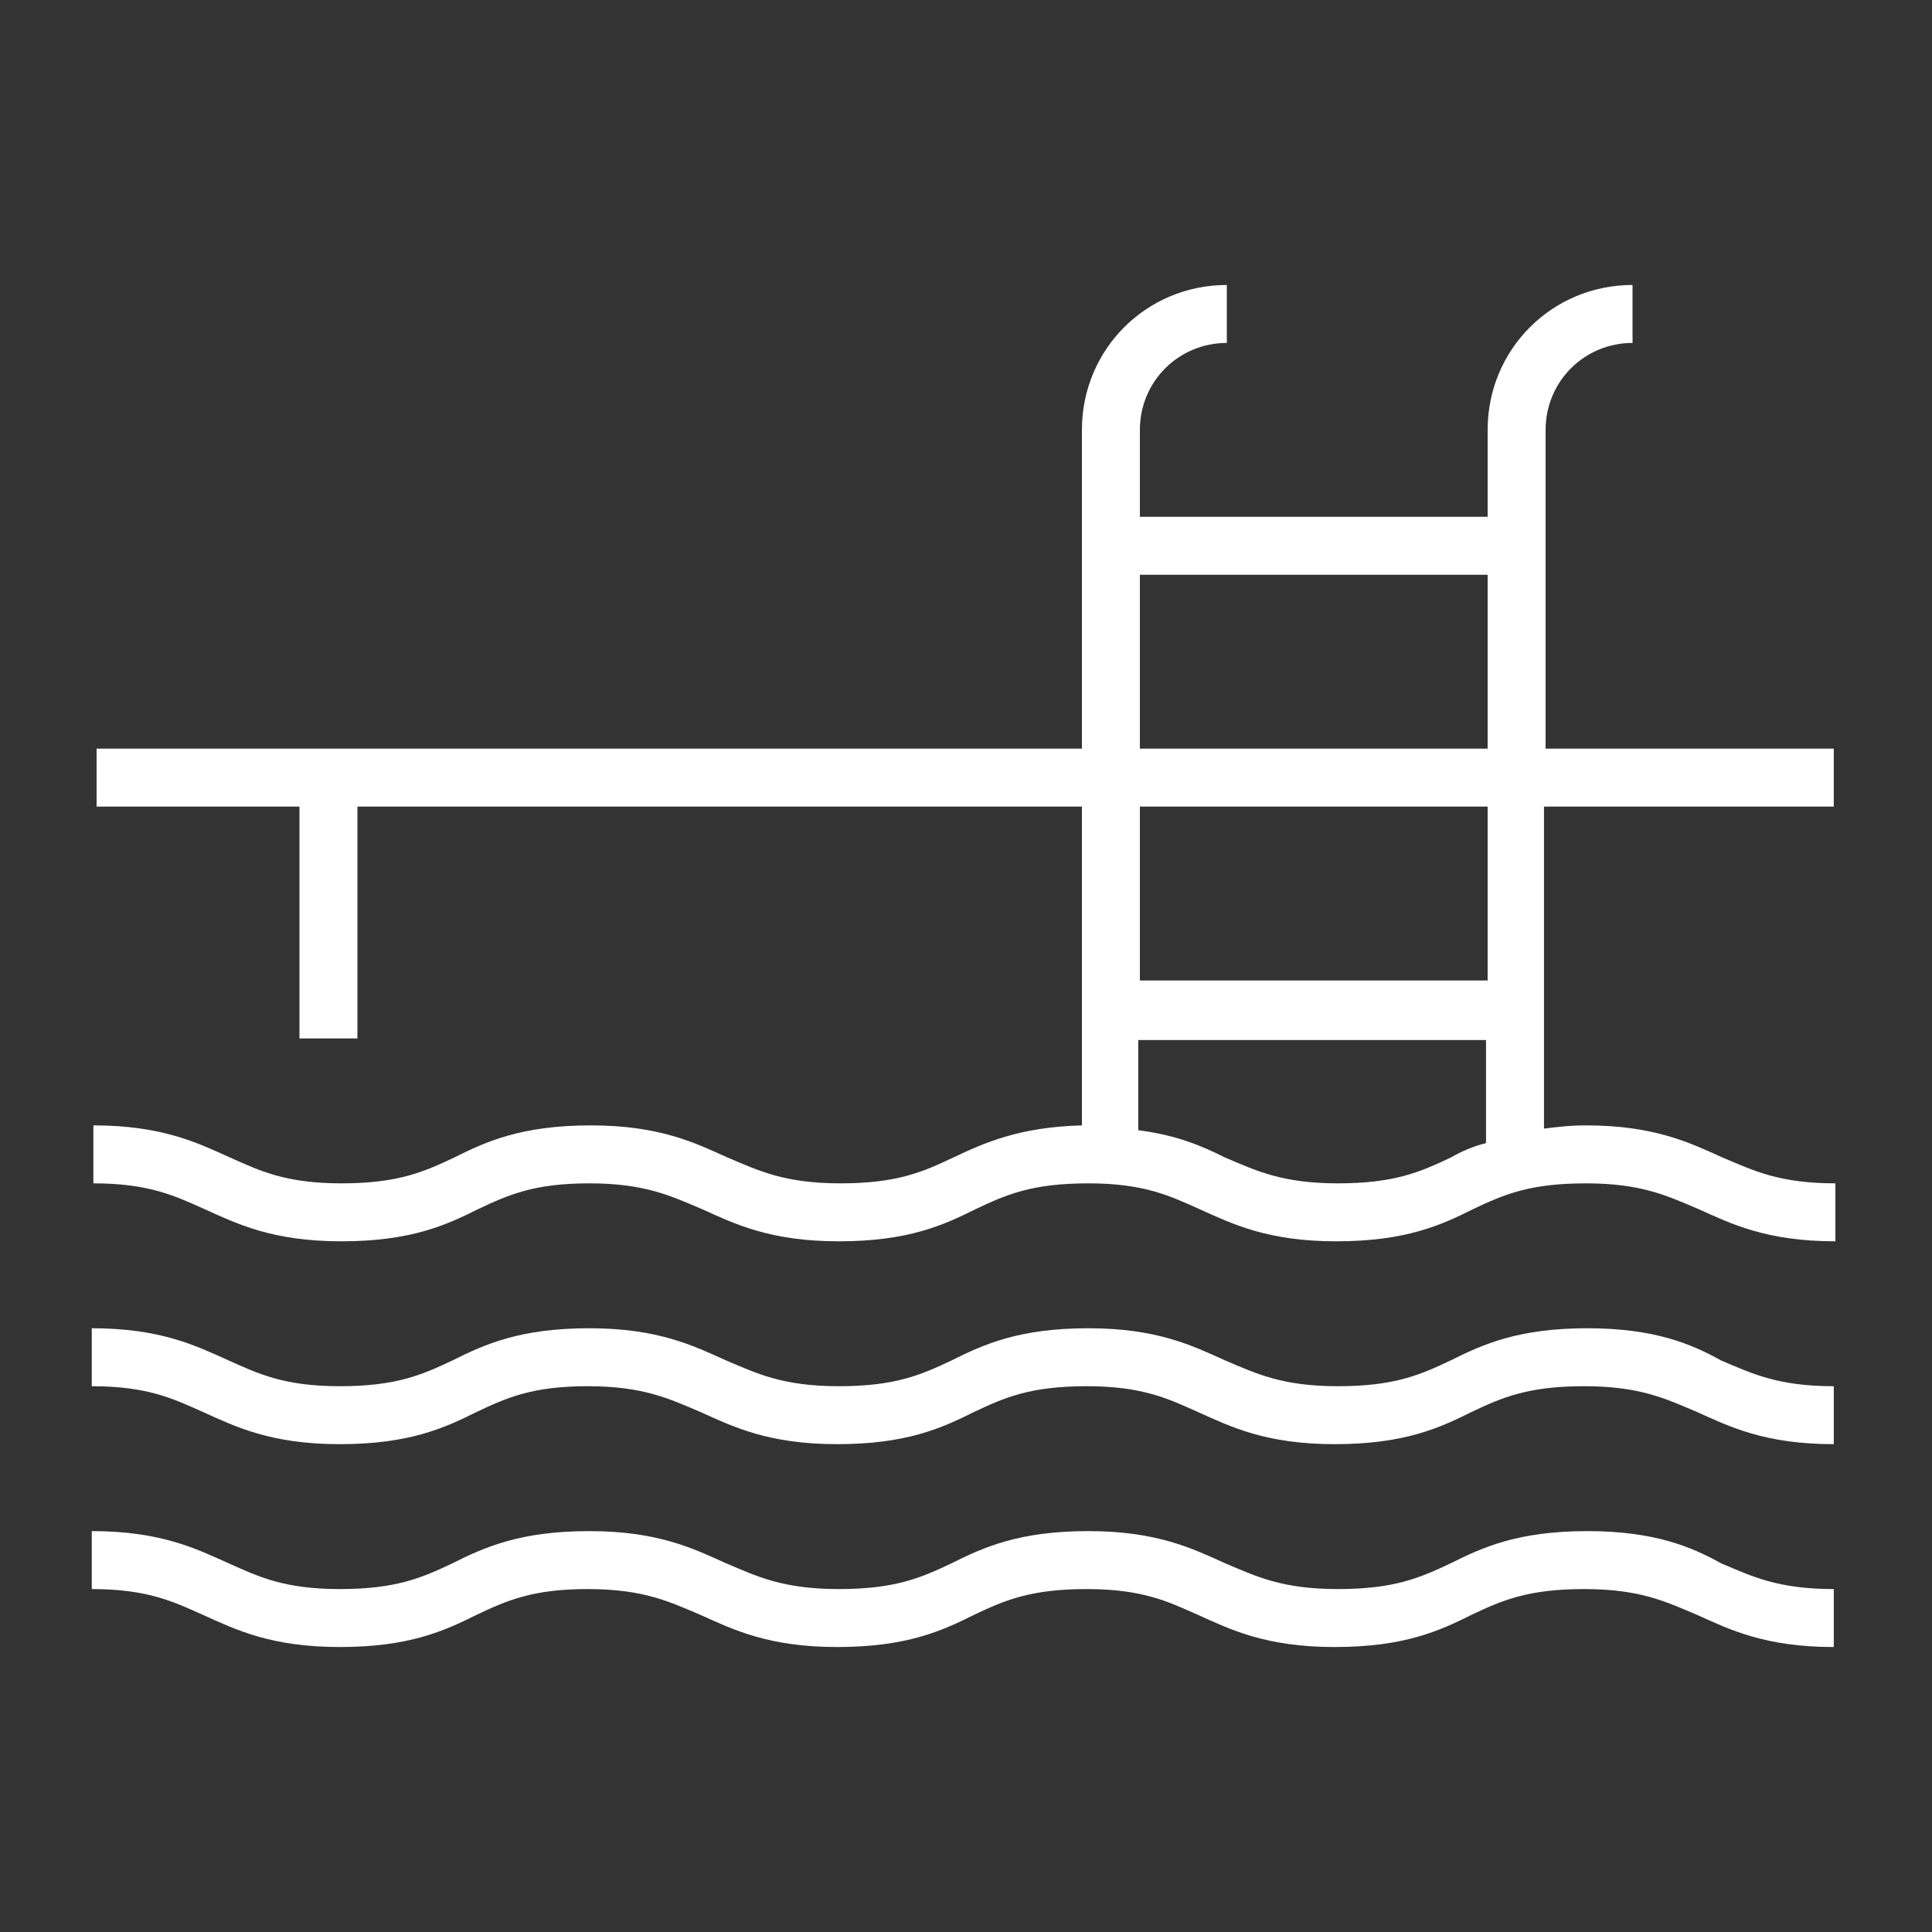
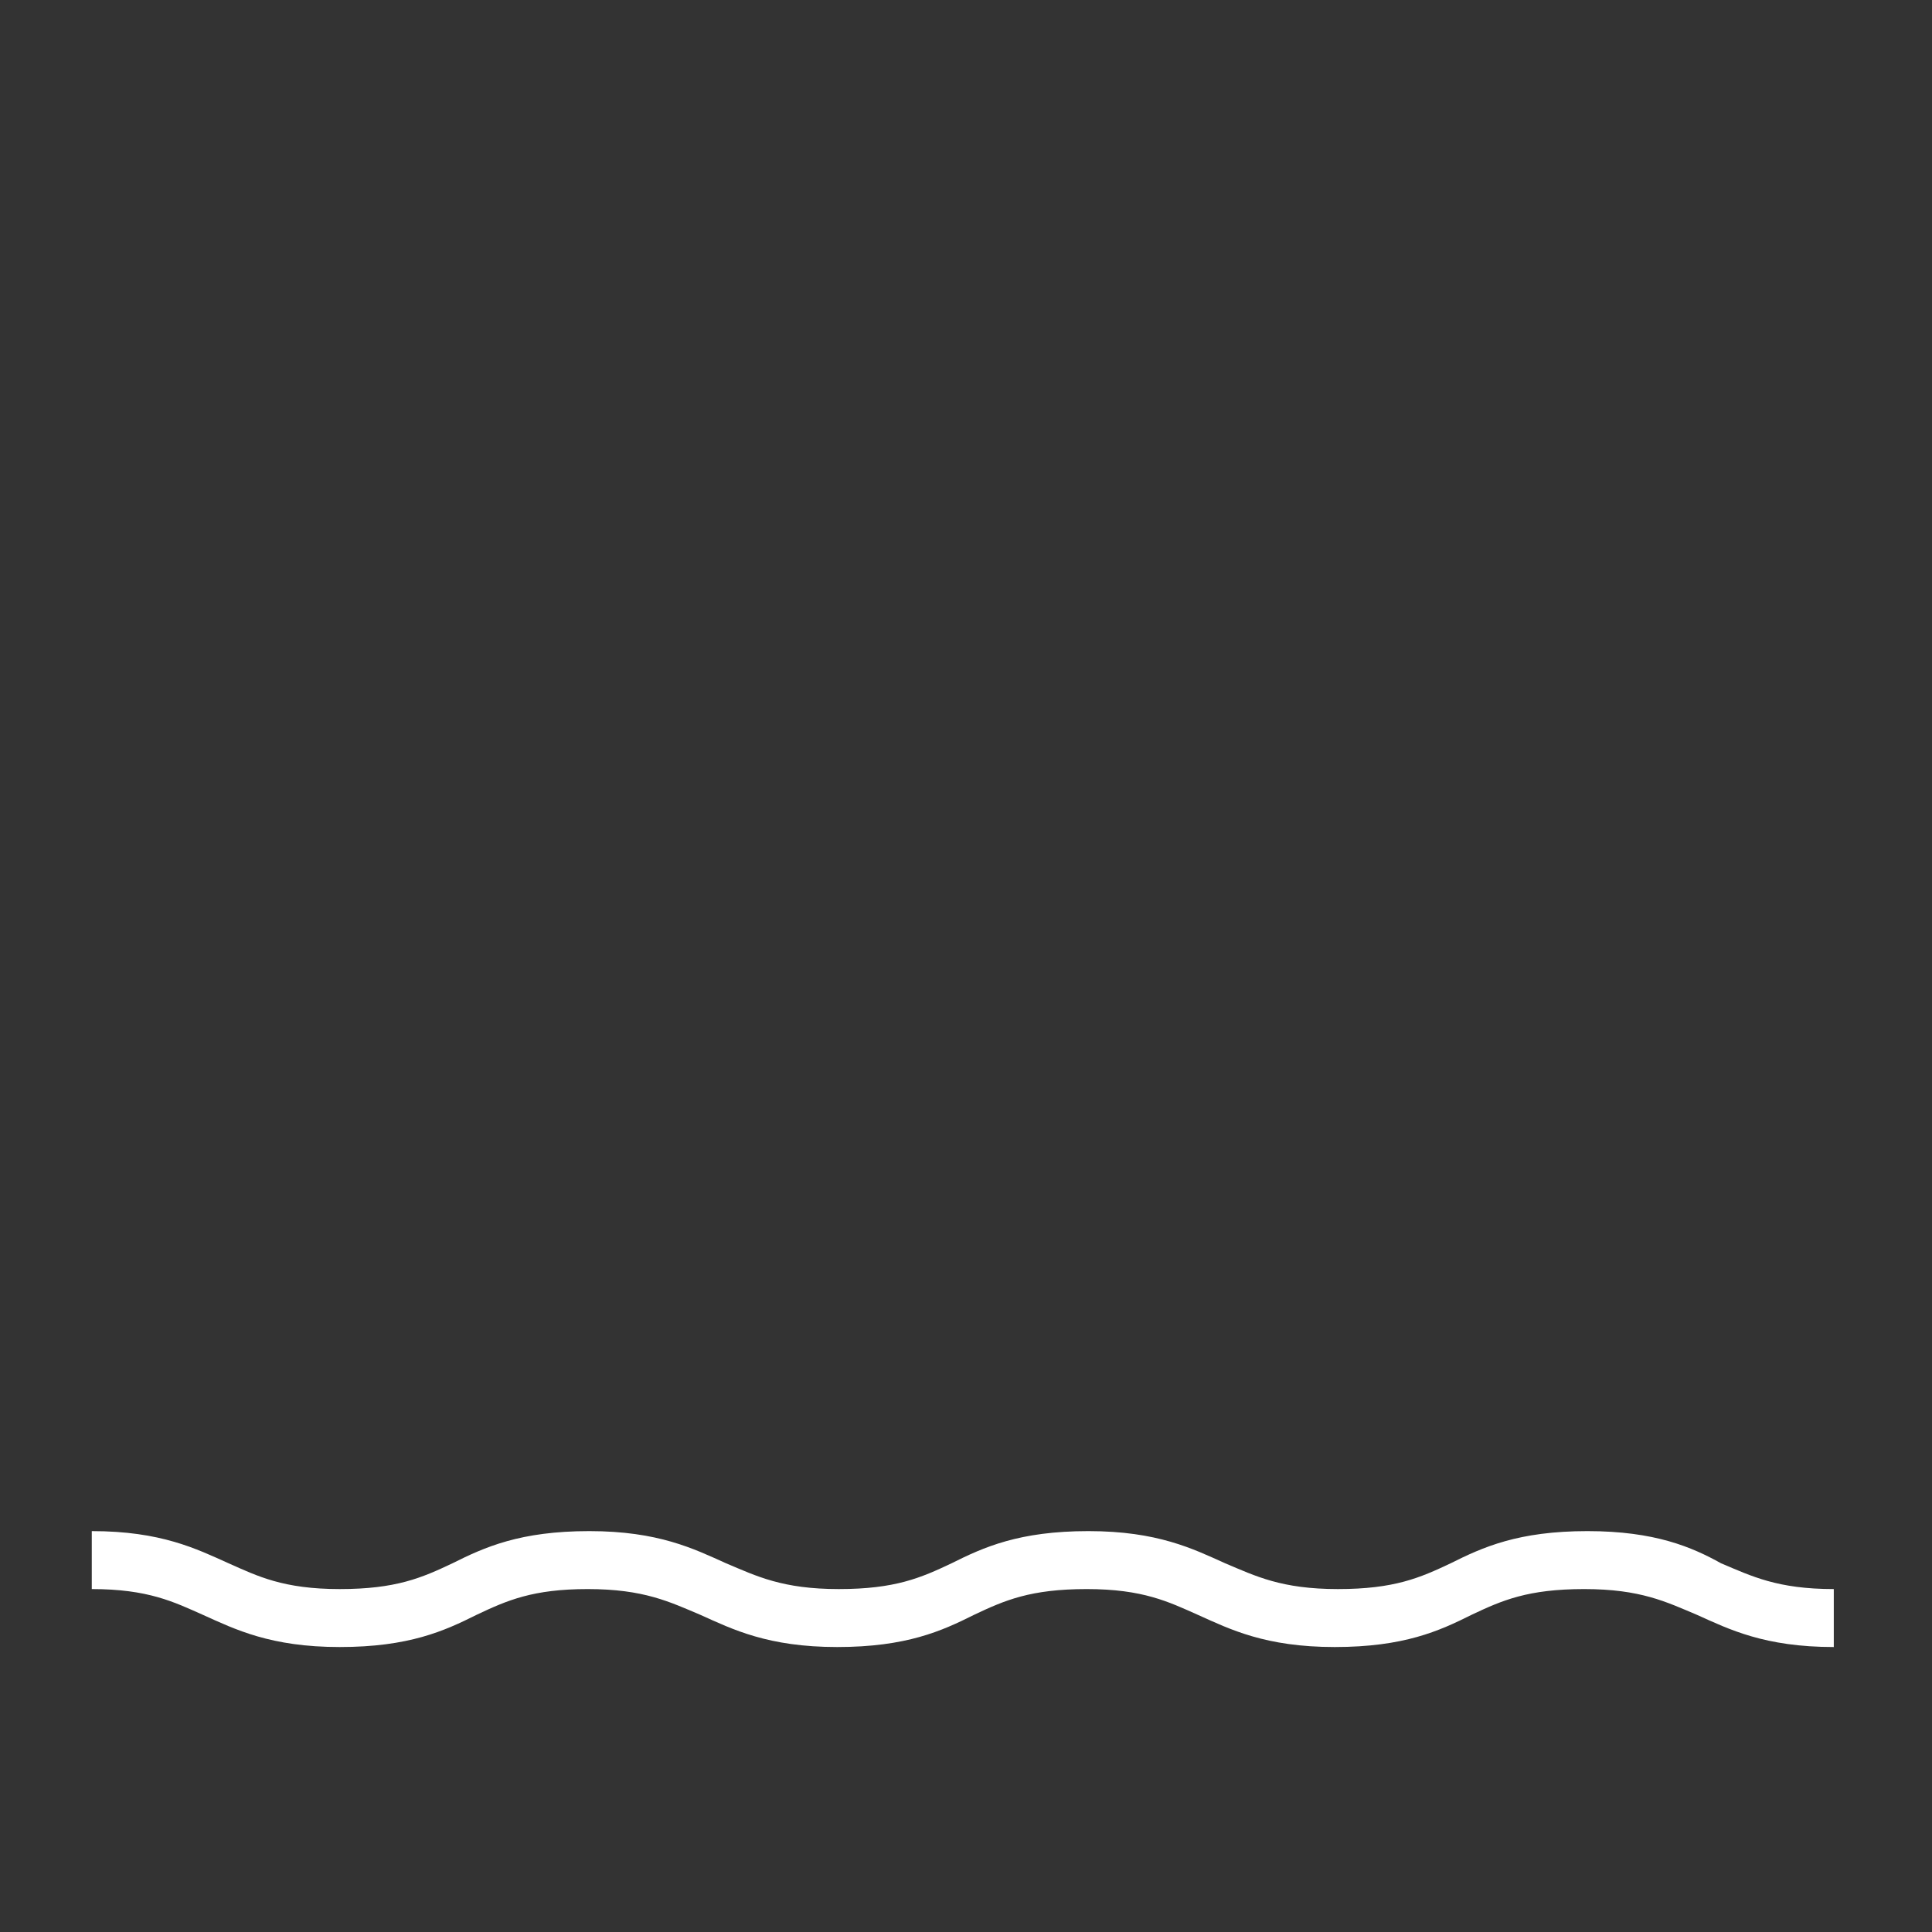
<svg xmlns="http://www.w3.org/2000/svg" enable-background="new 0 0 120 120" height="120" viewBox="0 0 120 120" width="120">
  <rect x="0" y="0" width="120" height="120" fill="#333333" stroke="none" />
  <g fill="#fff">
-     <path d="m98.6 82.5c-4.3 0-6.5 1-8.5 2-1.9.9-3.5 1.6-7 1.6s-5.1-.8-7-1.6c-2-.9-4.2-2-8.5-2s-6.5 1-8.5 2c-1.9.9-3.5 1.6-7 1.6s-5.1-.8-7-1.6c-2-.9-4.2-2-8.5-2s-6.5 1-8.5 2c-1.9.9-3.5 1.6-7 1.6s-5.1-.8-6.9-1.6c-2-.9-4.2-2-8.5-2v3.6c3.5 0 5.1.8 6.9 1.6 2 .9 4.2 2 8.5 2s6.5-1 8.5-2c1.9-.9 3.5-1.6 6.9-1.6 3.5 0 5.1.8 7 1.6 2 .9 4.2 2 8.5 2s6.5-1 8.5-2c1.9-.9 3.5-1.6 7-1.6s5.1.8 6.9 1.6c2 .9 4.2 2 8.5 2s6.5-1 8.5-2c1.9-.9 3.5-1.6 7-1.6s5.1.8 7 1.6c2 .9 4.2 2 8.5 2v-3.6c-3.5 0-5.1-.8-7-1.6-1.8-1-4.1-2-8.3-2z" />
    <path d="m98.6 95.1c-4.3 0-6.5 1-8.5 2-1.9.9-3.5 1.6-7 1.6s-5.1-.8-7-1.6c-2-.9-4.2-2-8.5-2s-6.5 1-8.5 2c-1.9.9-3.5 1.6-7 1.6s-5.1-.8-7-1.6c-2-.9-4.2-2-8.5-2s-6.5 1-8.5 2c-1.9.9-3.5 1.6-7 1.6s-5.1-.8-6.9-1.6c-2-.9-4.2-2-8.5-2v3.6c3.5 0 5.1.8 6.9 1.6 2 .9 4.2 2 8.5 2s6.5-1 8.5-2c1.9-.9 3.5-1.6 6.9-1.6 3.5 0 5.1.8 7 1.6 2 .9 4.2 2 8.5 2s6.5-1 8.5-2c1.9-.9 3.5-1.6 7-1.6s5.1.8 6.9 1.6c2 .9 4.2 2 8.5 2s6.5-1 8.5-2c1.9-.9 3.5-1.6 7-1.6s5.1.8 7 1.6c2 .9 4.2 2 8.5 2v-3.6c-3.5 0-5.1-.8-7-1.6-1.8-1-4.1-2-8.3-2z" />
-     <path d="m96 33.9v-7.2c0-3 2.4-5.4 5.4-5.4v-3.6c-5 0-9 4-9 9v5.4h-21.6v-5.4c0-3 2.4-5.4 5.4-5.4v-3.6c-5 0-9 4-9 9v7.2 12.6h-61.2v3.6h12.6v14.4h3.6v-14.4h45v12.6 7.2c-3.9.1-6.1 1.1-8 2s-3.5 1.6-7 1.6-5.1-.8-7-1.6c-2-.9-4.2-2-8.5-2s-6.5 1-8.5 2c-1.9.9-3.5 1.6-7 1.6s-5.1-.8-6.9-1.6c-2-.9-4.2-2-8.5-2v3.6c3.5 0 5.1.8 6.9 1.6 2 .9 4.2 2 8.5 2s6.5-1 8.5-2c1.9-.9 3.5-1.6 6.9-1.6 3.5 0 5.1.8 7 1.6 2 .9 4.2 2 8.5 2s6.5-1 8.5-2c1.9-.9 3.5-1.6 7-1.6s5.1.8 6.9 1.6c2 .9 4.2 2 8.5 2s6.5-1 8.5-2c1.9-.9 3.5-1.6 7-1.6s5.1.8 7 1.6c2 .9 4.2 2 8.5 2v-3.6c-3.5 0-5.1-.8-7-1.6-2-.9-4.2-2-8.5-2-1 0-1.8.1-2.6.2v-7.4-12.6h18v-3.6h-17.9zm-3.6 12.6h-21.6v-10.8h21.6zm0 14.4h-21.6v-10.8h21.6zm-2.3 11c-1.9.9-3.5 1.6-7 1.6s-5.1-.8-7-1.6c-1.4-.7-3-1.4-5.4-1.7v-5.6h21.6v6.4c-.8.2-1.5.5-2.2.9z" />
  </g>
</svg>